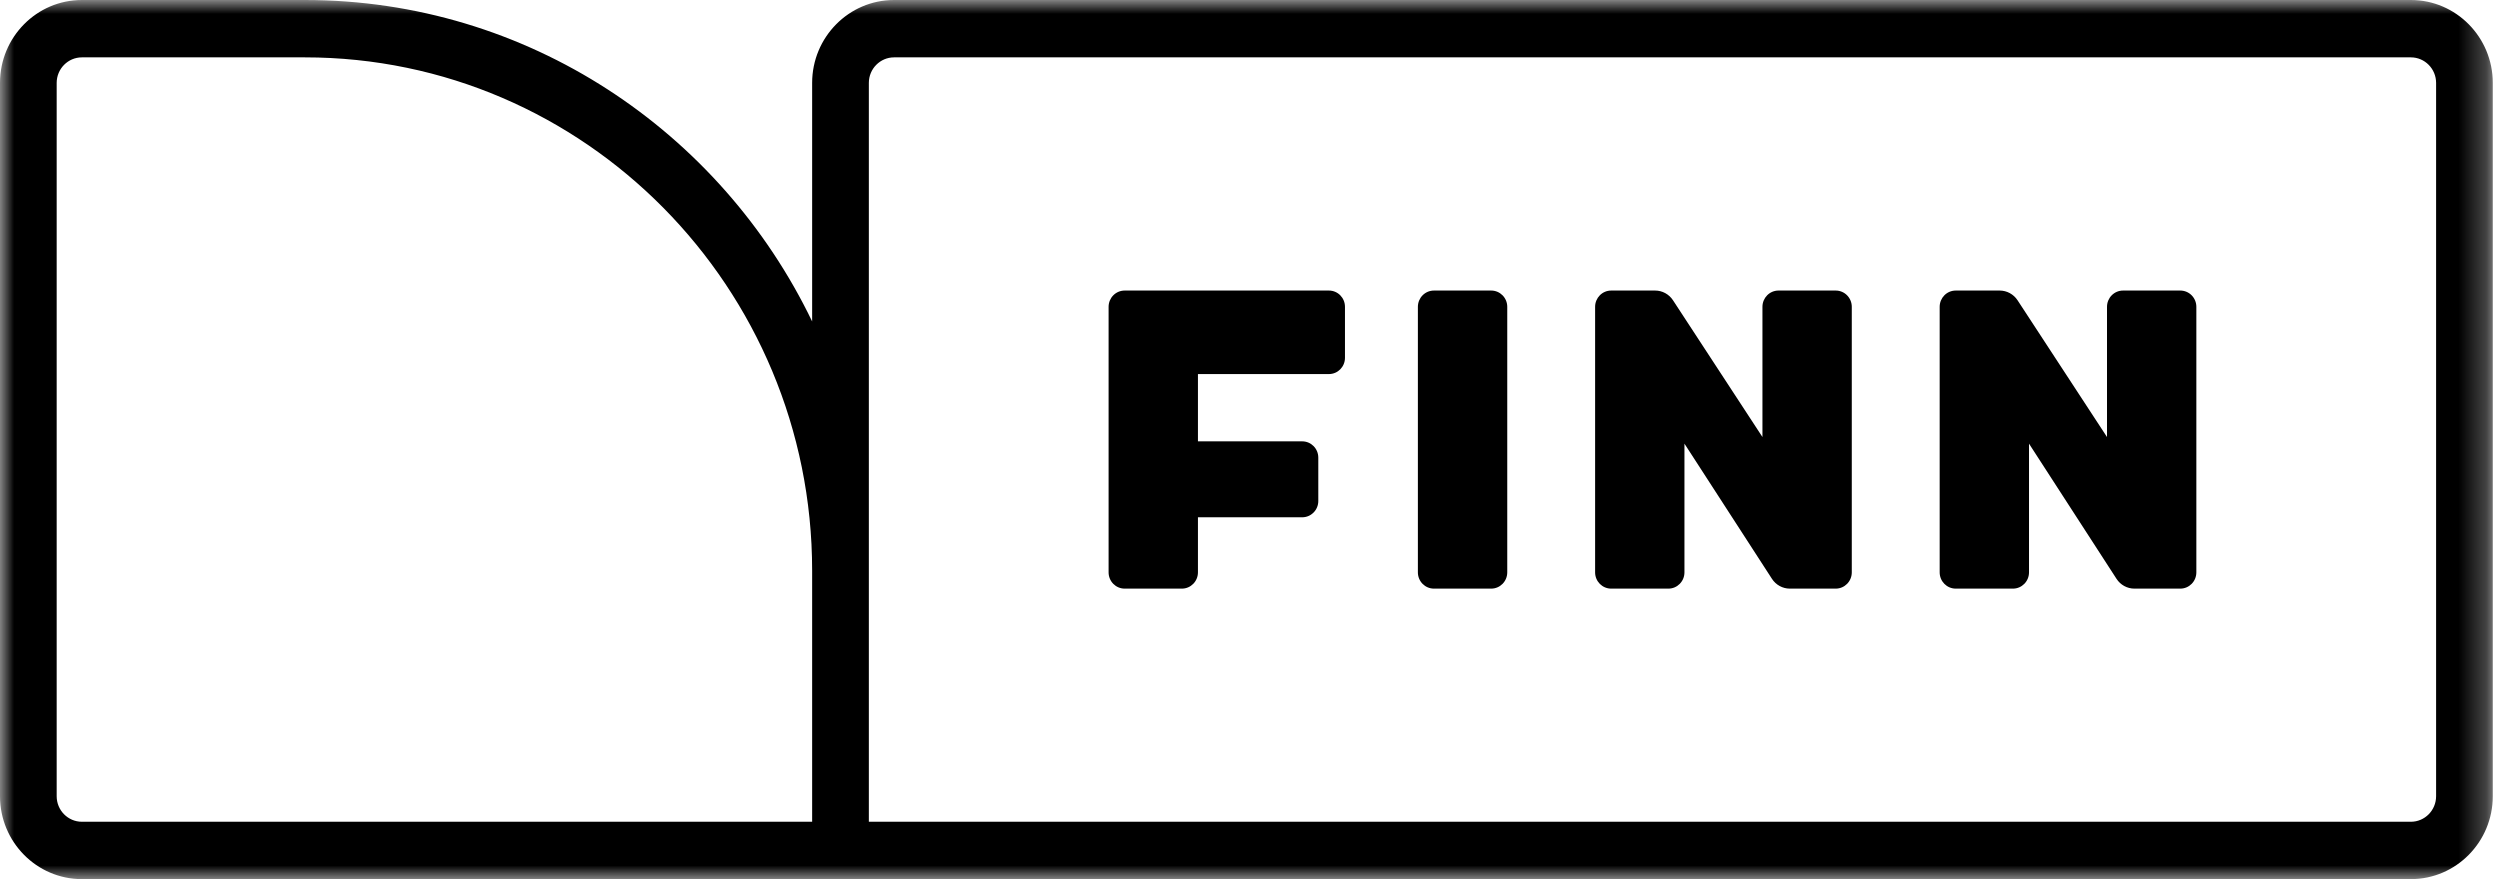
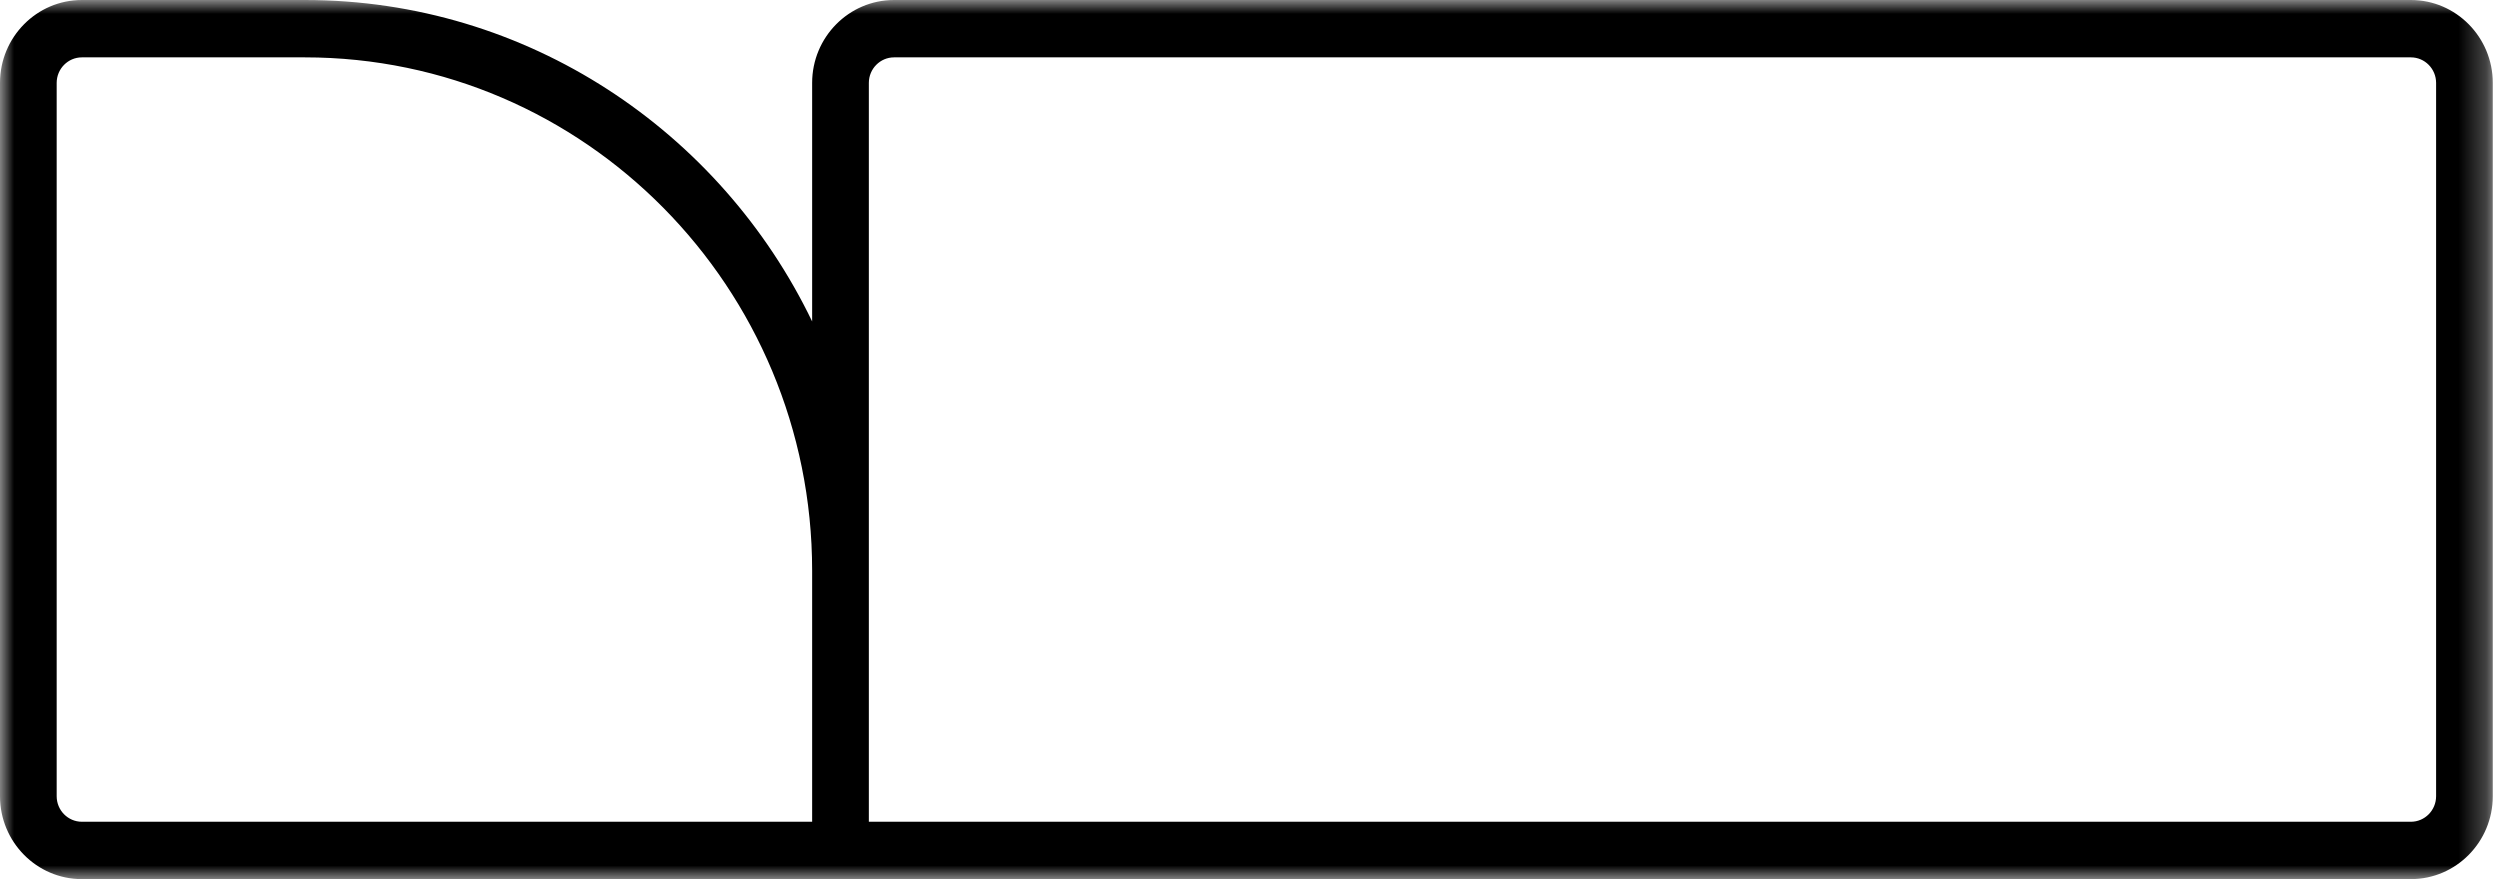
<svg xmlns="http://www.w3.org/2000/svg" fill="none" height="100%" overflow="visible" preserveAspectRatio="none" style="display: block;" viewBox="0 0 91 32" width="100%">
  <g clip-path="url(#clip0_0_520)" id="finn_logo">
    <g id="Clip path group">
      <mask height="32" id="mask0_0_520" maskUnits="userSpaceOnUse" style="mask-type:luminance" width="91" x="0" y="0">
        <g id="clip0_44_814">
          <path d="M90.737 0H0V32H90.737V0Z" fill="white" id="Vector" />
        </g>
      </mask>
      <g mask="url(#mask0_0_520)">
        <g id="Group">
          <path clip-rule="evenodd" d="M2.063 28.983V3.017C2.063 2.505 2.475 2.088 2.981 2.088H11.097C21.279 2.088 29.562 10.469 29.562 20.771V29.912H2.981C2.475 29.912 2.063 29.496 2.063 28.983ZM88.674 28.983C88.674 29.496 88.262 29.912 87.756 29.912H31.626V3.017C31.626 2.505 32.038 2.088 32.544 2.088H87.756C88.262 2.088 88.674 2.505 88.674 3.017V28.983ZM87.756 0H32.544C30.9 0 29.562 1.353 29.562 3.017V11.701C26.228 4.78 19.205 0 11.097 0H2.981C1.337 0 0 1.353 0 3.017V28.983C0 30.647 1.337 32 2.981 32H87.756C89.399 32 90.737 30.647 90.737 28.983V3.017C90.737 1.353 89.399 0 87.756 0Z" fill="black" fill-rule="evenodd" id="Vector_2" />
-           <path clip-rule="evenodd" d="M40.938 10.576H48.373C48.696 10.576 48.957 10.841 48.957 11.168V13.024C48.957 13.351 48.696 13.616 48.373 13.616H43.605V16.065H47.401C47.724 16.065 47.986 16.33 47.986 16.657V18.237C47.986 18.564 47.724 18.829 47.401 18.829H43.605V20.834C43.605 21.161 43.343 21.426 43.02 21.426H40.938C40.615 21.426 40.353 21.161 40.353 20.834V11.168C40.353 10.841 40.615 10.576 40.938 10.576ZM52.196 10.576H54.279C54.602 10.576 54.864 10.841 54.864 11.168V20.834C54.864 21.161 54.602 21.426 54.279 21.426H52.196C51.873 21.426 51.611 21.161 51.611 20.834V11.168C51.611 10.841 51.873 10.576 52.196 10.576ZM79.362 10.576H77.28C76.957 10.576 76.695 10.841 76.695 11.168V15.908L73.439 10.93C73.294 10.709 73.05 10.576 72.788 10.576H71.189C70.866 10.576 70.604 10.841 70.604 11.168V20.834C70.604 21.161 70.866 21.426 71.189 21.426H73.271C73.594 21.426 73.856 21.161 73.856 20.834V16.149L77.041 21.069C77.185 21.292 77.43 21.426 77.694 21.426H79.362C79.686 21.426 79.947 21.161 79.947 20.834V11.168C79.947 10.841 79.686 10.576 79.362 10.576ZM64.738 10.576H66.82C67.143 10.576 67.405 10.841 67.405 11.168V20.834C67.405 21.161 67.143 21.426 66.82 21.426H65.151C64.888 21.426 64.643 21.292 64.499 21.069L61.314 16.149V20.834C61.314 21.161 61.052 21.426 60.73 21.426H58.647C58.324 21.426 58.062 21.161 58.062 20.834V11.168C58.062 10.841 58.324 10.576 58.647 10.576H60.247C60.508 10.576 60.752 10.709 60.897 10.93L64.153 15.908V11.168C64.153 10.841 64.415 10.576 64.738 10.576Z" fill="black" fill-rule="evenodd" id="Vector_3" />
        </g>
      </g>
    </g>
  </g>
  <defs>
    <clipPath id="clip0_0_520">
      <rect fill="white" height="32" width="91" />
    </clipPath>
  </defs>
</svg>